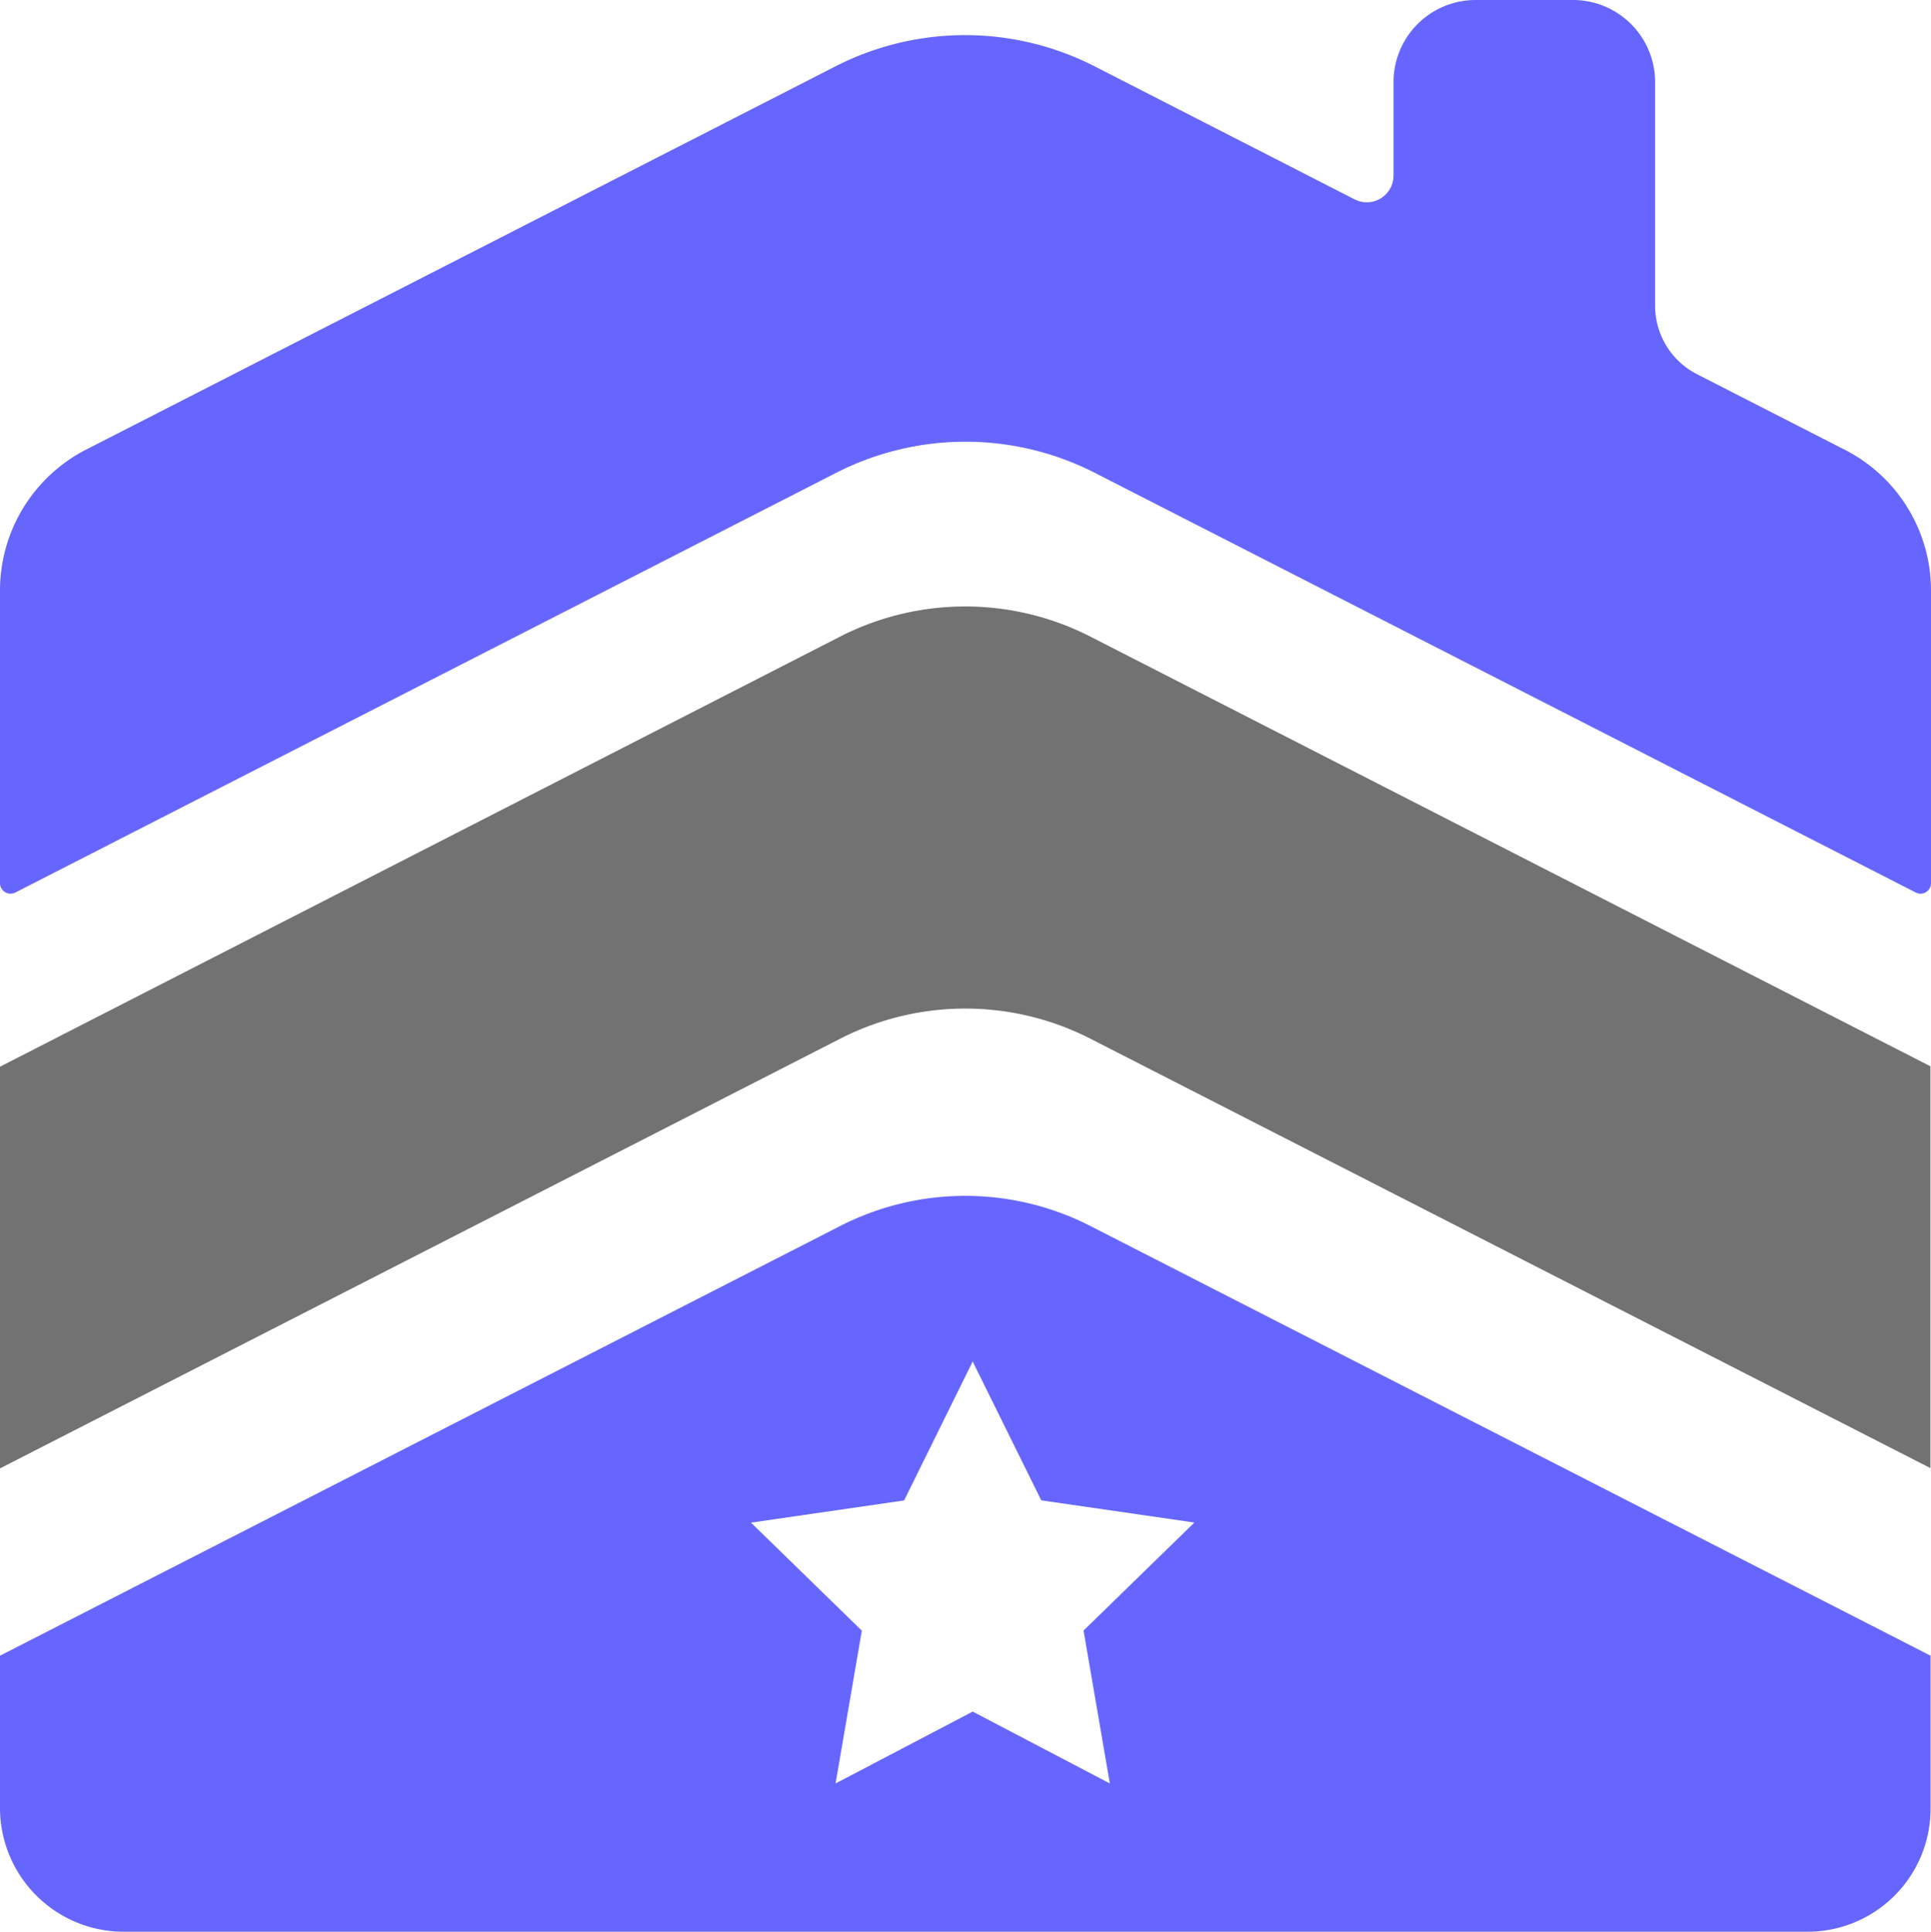
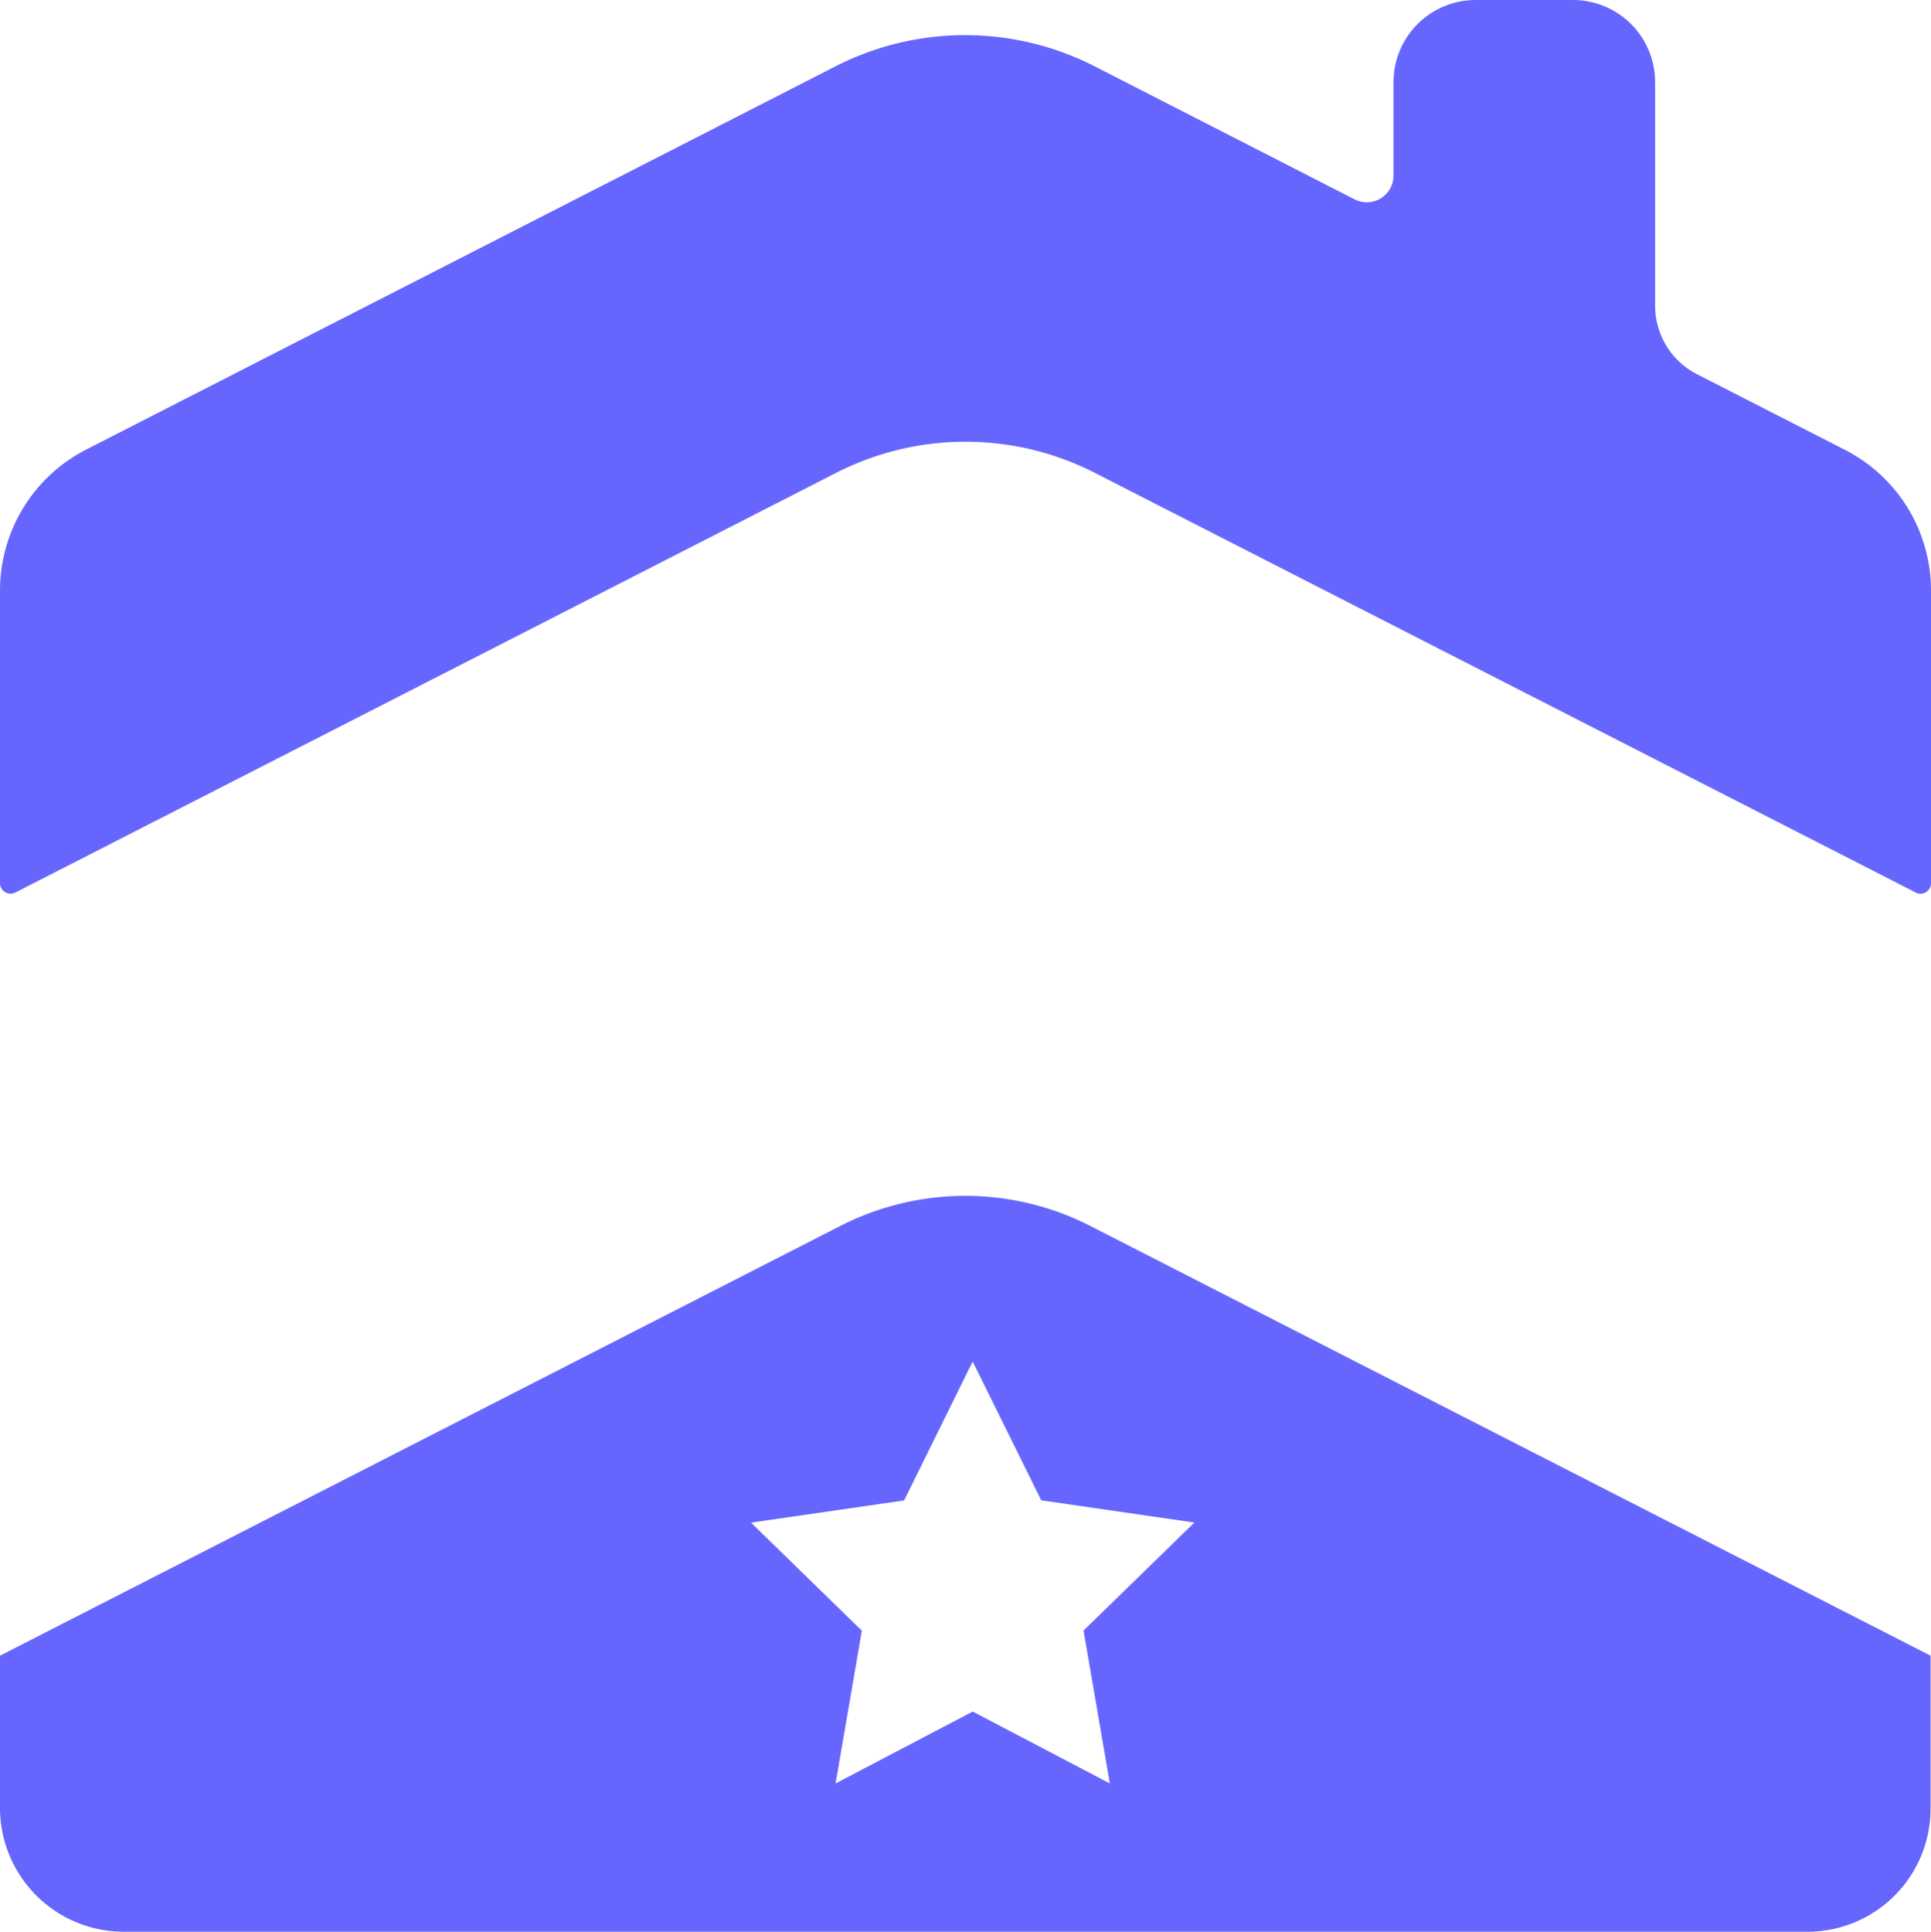
<svg xmlns="http://www.w3.org/2000/svg" version="1.1" width="600" height="600.16">
  <svg viewBox="0 0 600 600.16">
    <defs>
      <style>.cls-1{fill:#727272;}.cls-2{fill:#66f;}</style>
    </defs>
    <g id="SvgjsG1029" data-name="Layer 2">
      <g id="SvgjsG1028" data-name="Layer 1">
-         <path class="cls-1" d="M600,456.21,338.85,322.73a85.39,85.39,0,0,0-77.83,0L0,456.21V331.41L261,197.8a85.39,85.39,0,0,1,77.83,0l261,133.48V456.21Z" />
        <path class="cls-2" d="M573.21,139.73l-45.93-23.48a23.88,23.88,0,0,1-13-21.31V25.52A25.52,25.52,0,0,0,488.75,0H458.51A25.51,25.51,0,0,0,433,25.52v29a8.31,8.31,0,0,1-12.12,7.4L340.25,20.67a88.43,88.43,0,0,0-80.76,0L26.66,139.73A49.19,49.19,0,0,0,0,183.38v91a3.29,3.29,0,0,0,4.72,2.94L259.62,147a88.37,88.37,0,0,1,80.76,0L595.28,277.3a3.25,3.25,0,0,0,4.72-2.94v-91A49.07,49.07,0,0,0,573.21,139.73Z" />
        <path class="cls-2" d="M338.85,380.92a85.39,85.39,0,0,0-77.83,0L0,514.4v47.35a38.47,38.47,0,0,0,38.53,38.41H561.6a38.25,38.25,0,0,0,38.27-38.41V514.4Zm6,173.17-42.61-22.33-42.61,22.33,8.16-47.47-34.44-33.56,47.58-6.9L302.23,423l21.31,43.13,47.58,6.9-34.44,33.56Z" />
      </g>
    </g>
  </svg>
  <style>@media (prefers-color-scheme: light) { :root { filter: none; } } @media (prefers-color-scheme: dark) { :root { filter: none; } } </style>
</svg>